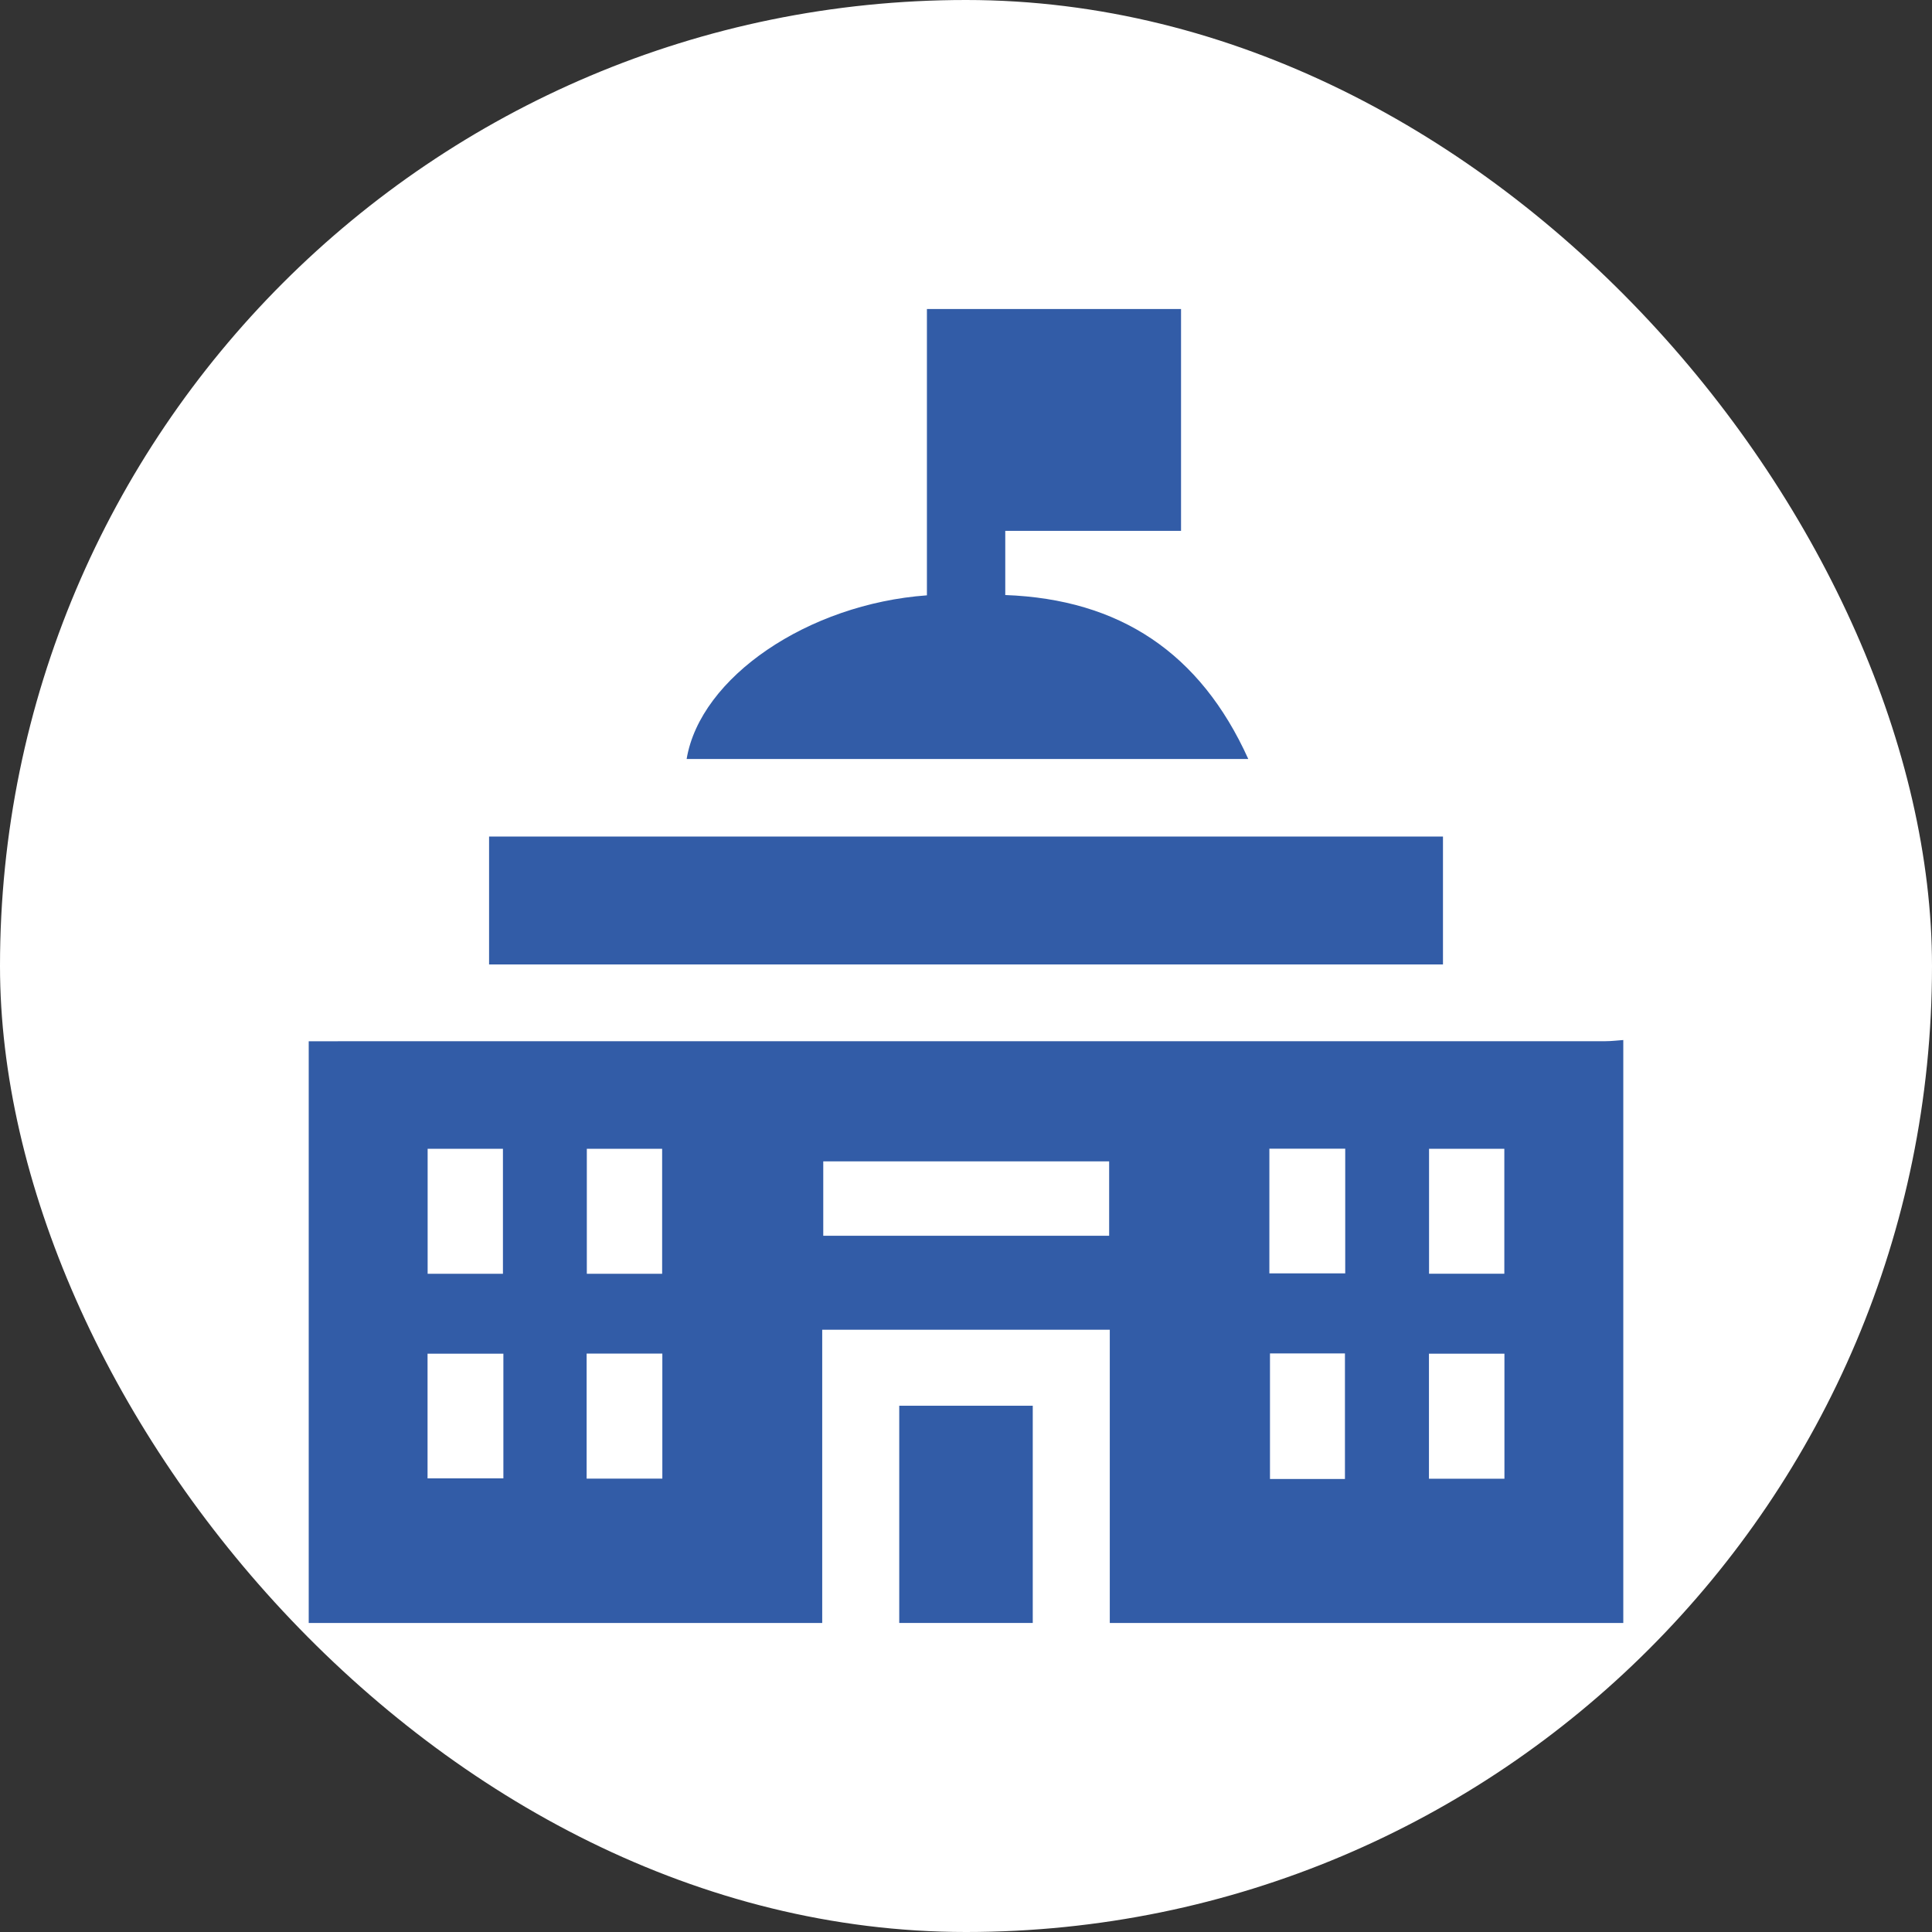
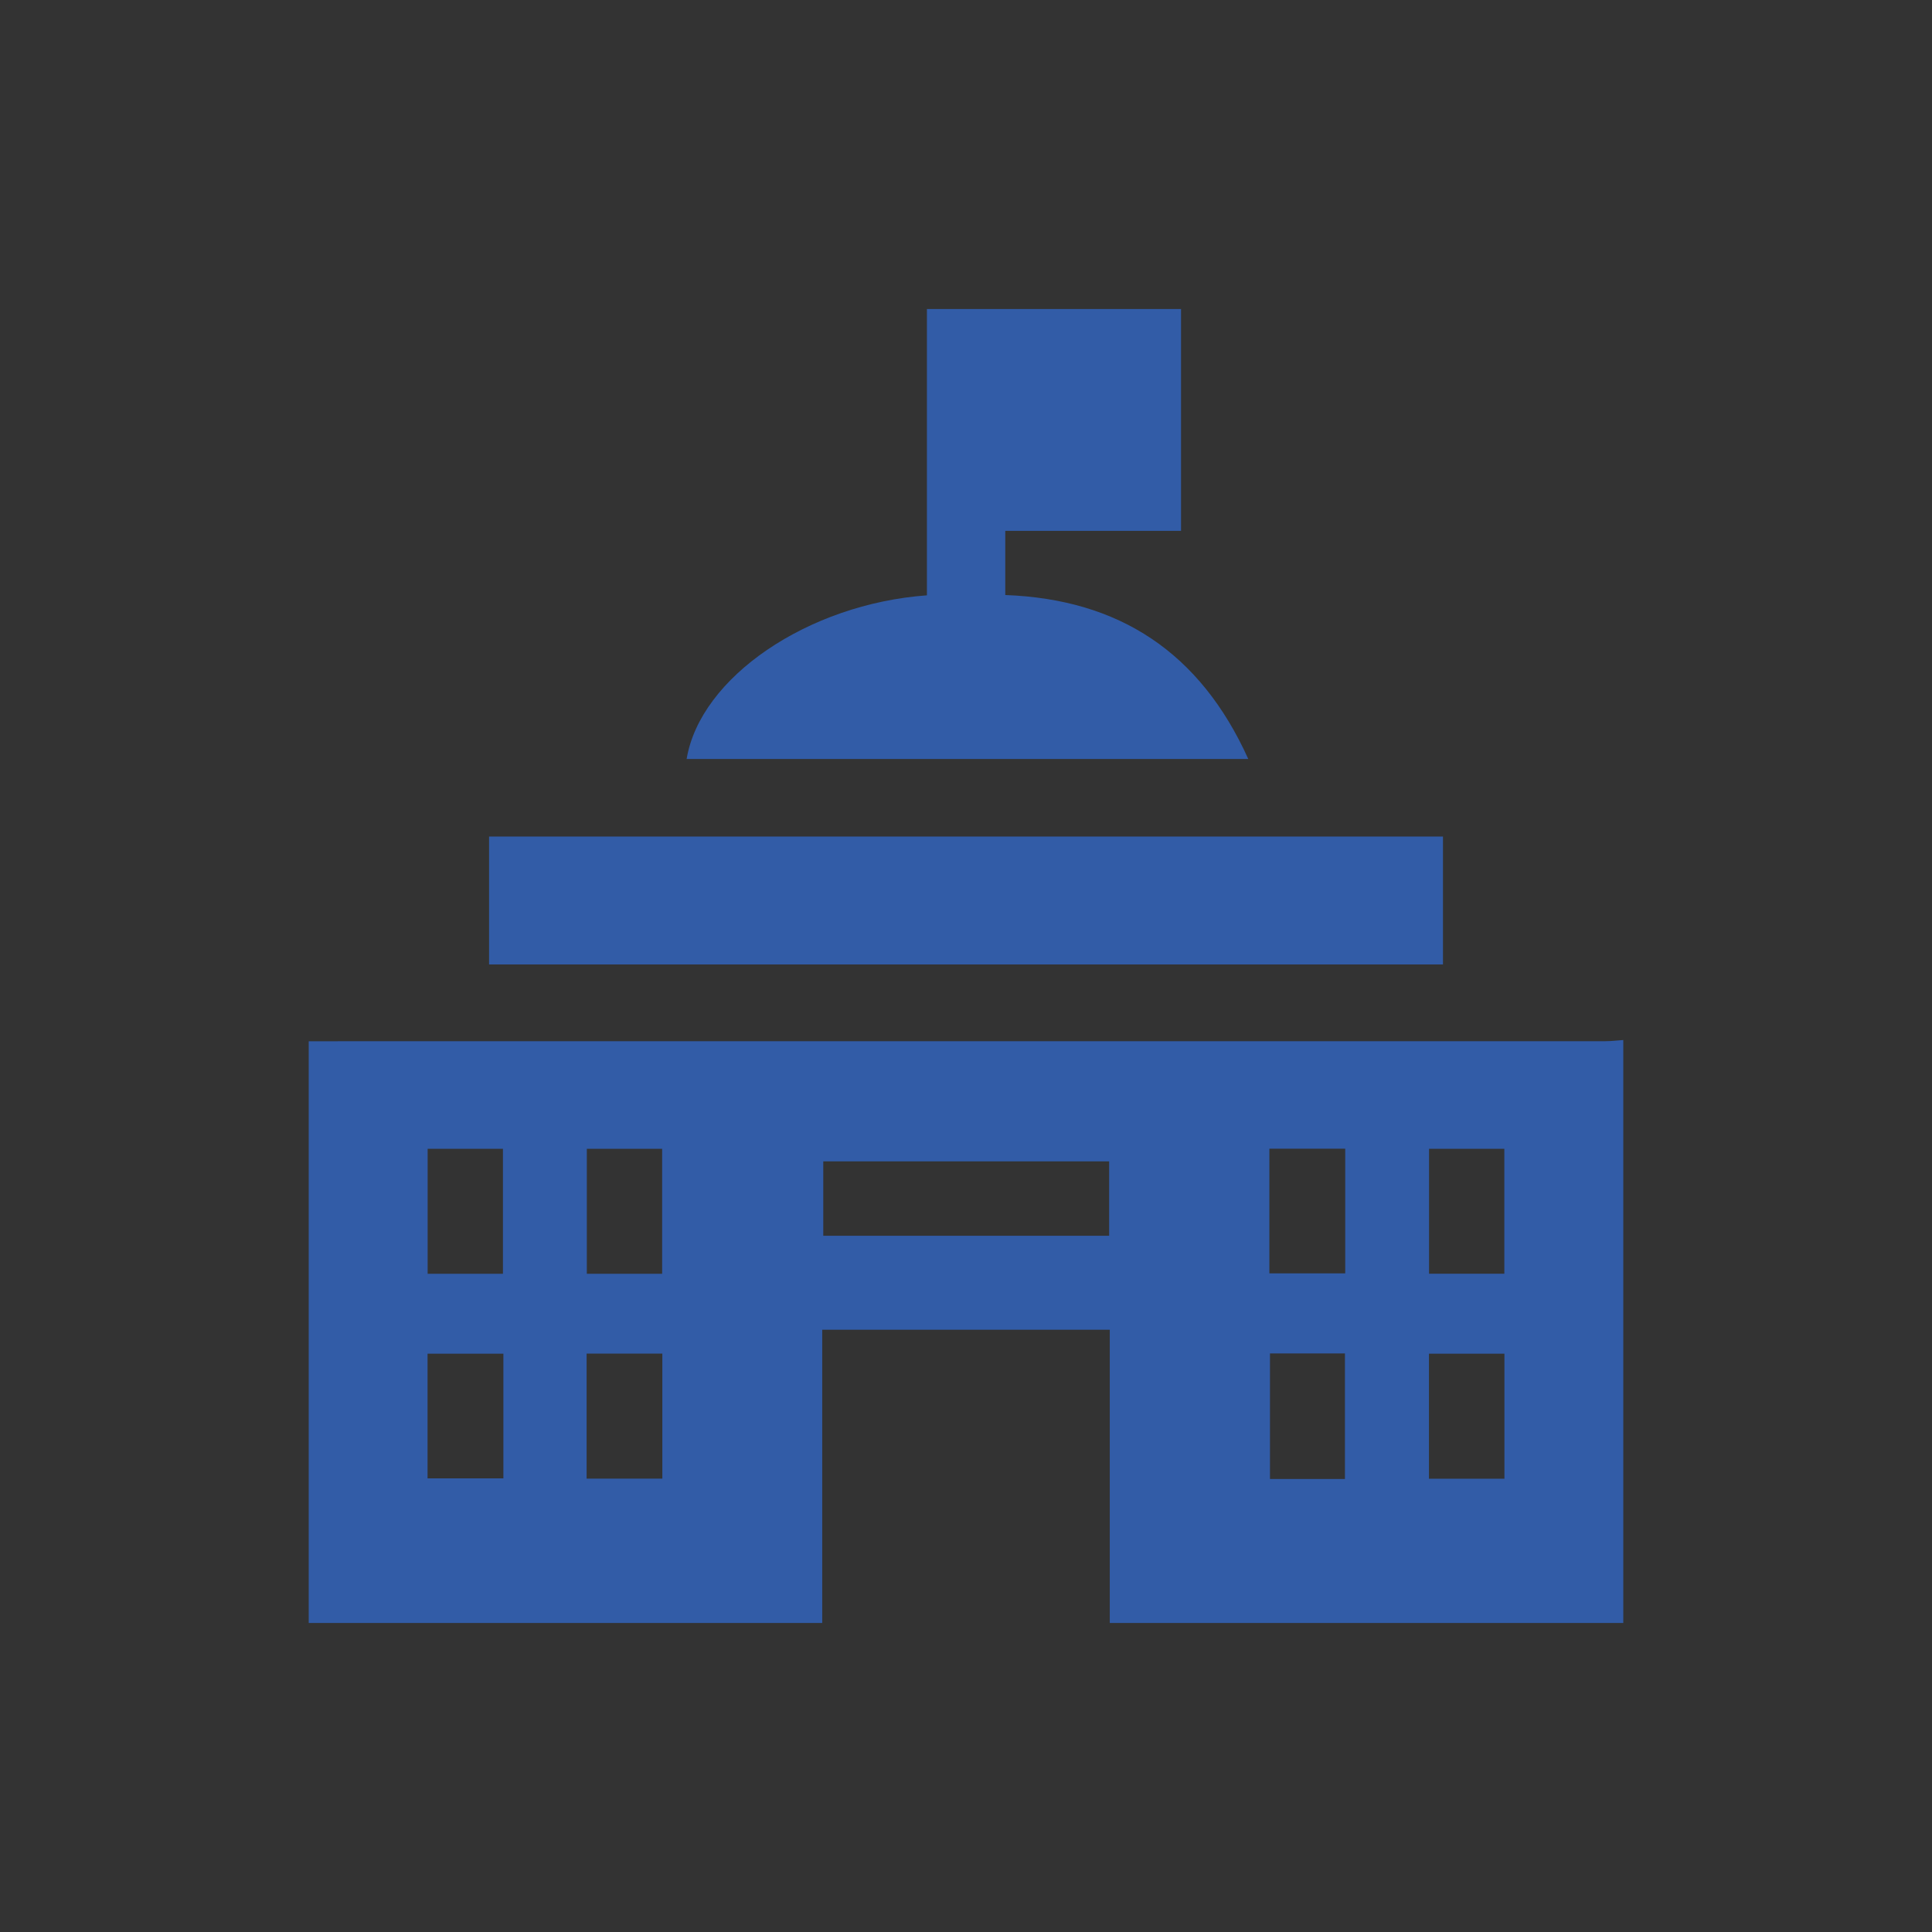
<svg xmlns="http://www.w3.org/2000/svg" id="Livello_1" data-name="Livello 1" viewBox="0 0 165.02 165.02">
  <rect x="0" y="0" width="165.02" height="165.02" fill="#333333" stroke="none" />
  <defs>
    <style>
      .cls-1 {
        fill: #fff;
      }

      .cls-2 {
        fill: #325ca7;
      }
    </style>
  </defs>
-   <rect class="cls-1" width="165.02" height="165.02" rx="82.51" />
  <g>
    <path class="cls-2" d="M26.369,138.624V88.937h1.58q54.592,0,109.184-.004c.506-0,1.013-.065,1.519-.1v49.791H94.791V113.579H70.229v25.045ZM94.737,99.195H70.318V105.549H94.737Zm-51.779,9.602V98.121h-6.432v10.676Zm13.598 0V98.121H50.123v10.676Zm51.866-.035h6.479V98.115H108.423Zm20.069.034v-10.673h-6.43v10.673Zm-85.495,6.83H36.519v10.648h6.477Zm13.577,10.671V115.613H50.106v10.683Zm58.304.03V115.604h-6.403v10.722Zm13.623-.021V115.625h-6.447v10.681Z" />
-     <path class="cls-2" d="M76.808,138.624V120.07H88.212v18.554Z" />
    <path class="cls-2" d="M58.649,64.827C59.806,57.858,69.002,51.589,79.172,50.85V26.396h21.705v18.946H85.864V50.824c9.755.361,16.65,4.919,20.756,14.003Z" />
    <path class="cls-2" d="M41.774,82.377V71.453h81.476V82.377Z" />
  </g>
</svg>